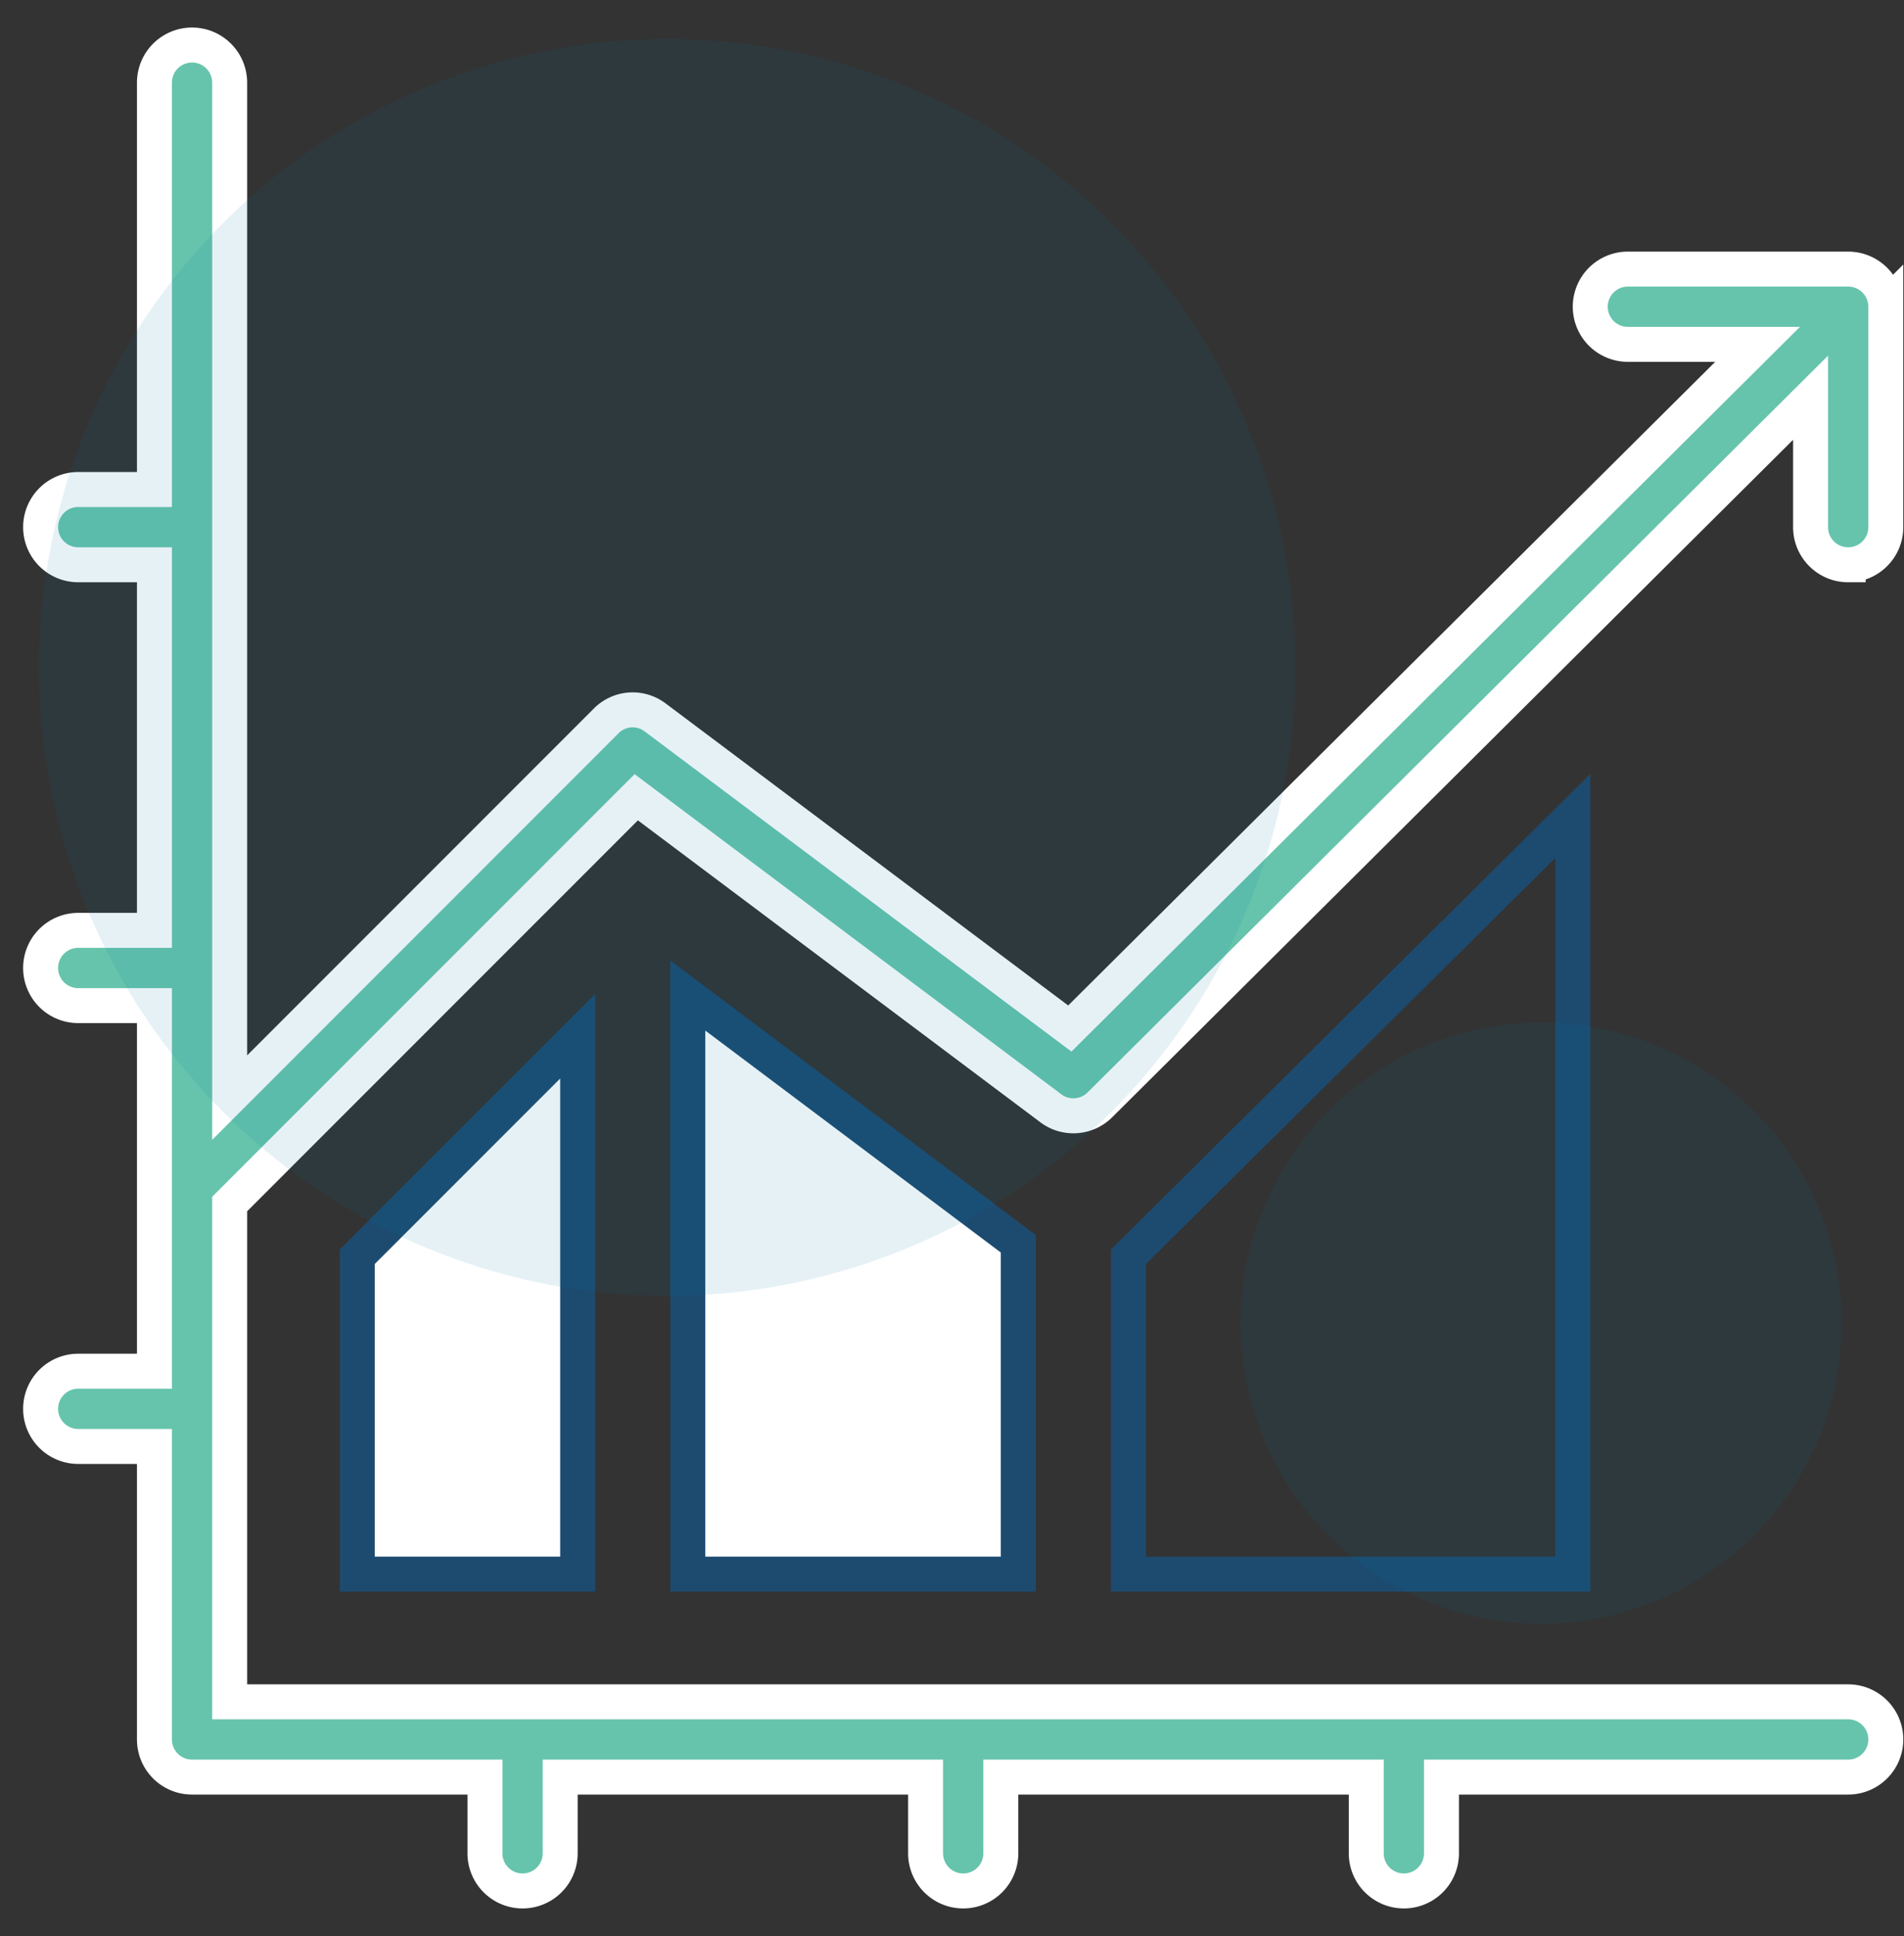
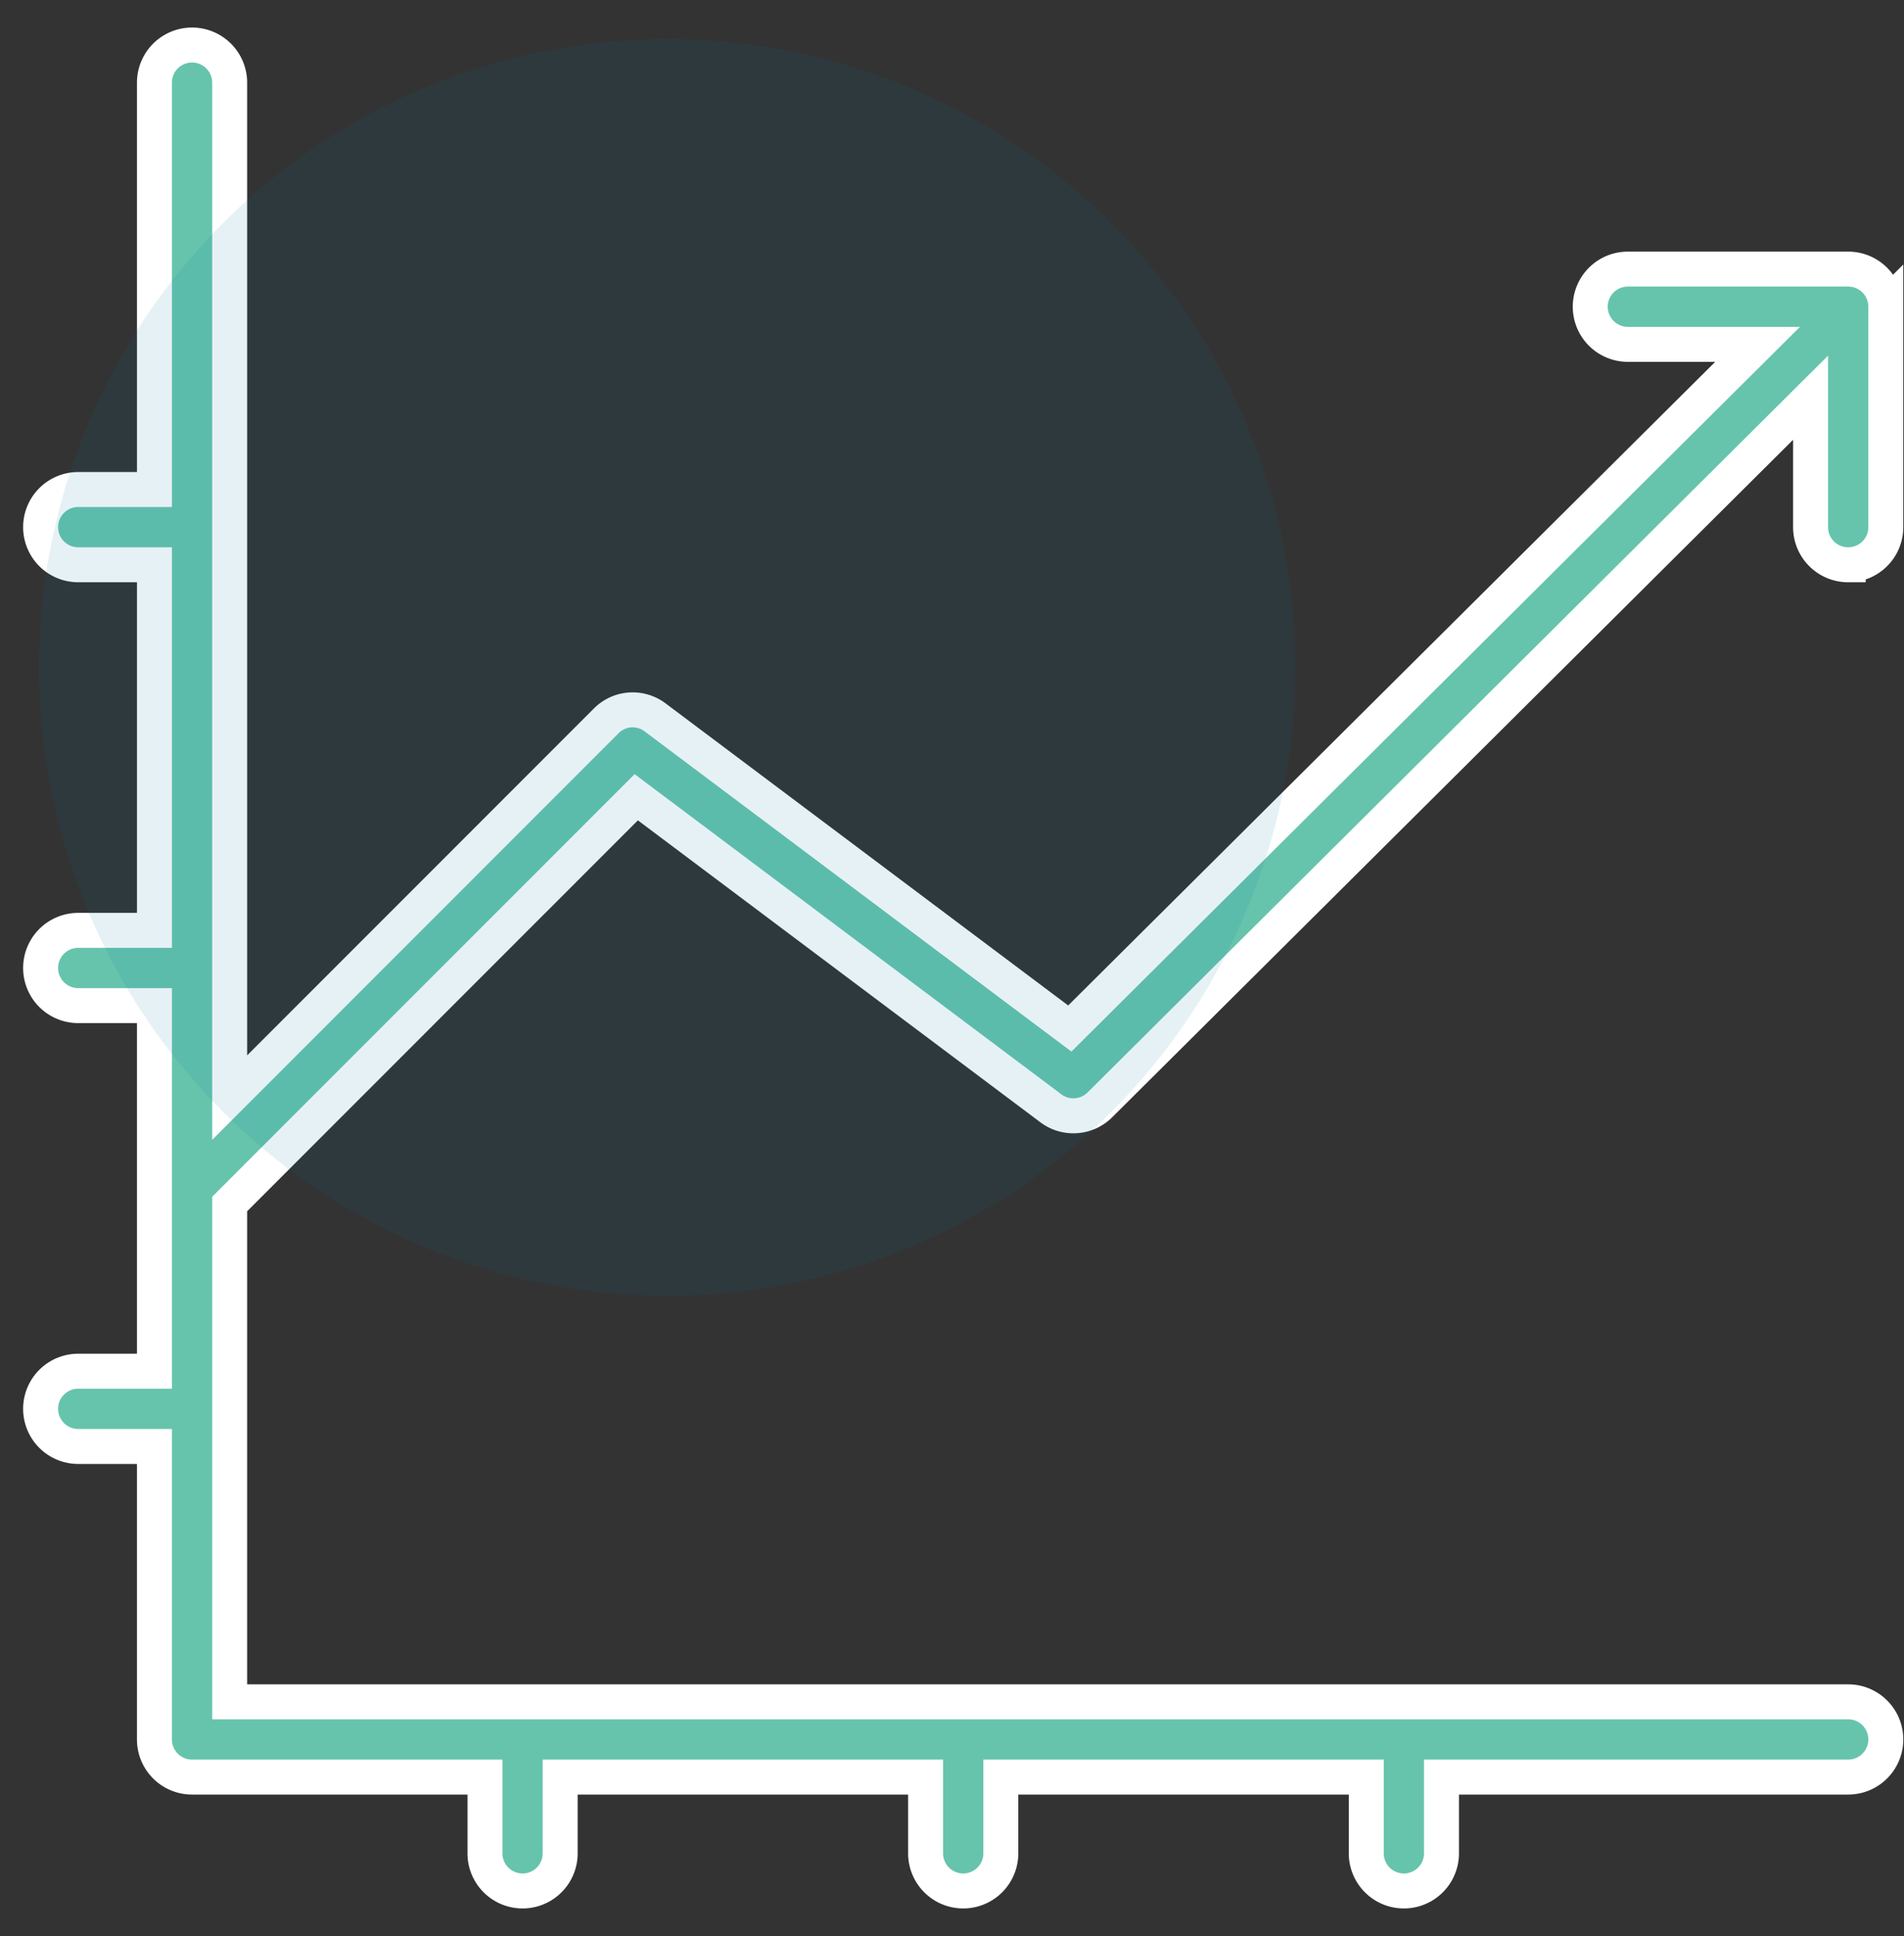
<svg xmlns="http://www.w3.org/2000/svg" width="61" height="62" viewBox="0 0 61 62">
  <rect x="0" y="0" width="61" height="62" fill="#333333" stroke="none" />
  <g fill="none" fill-rule="evenodd" transform="translate(-4 -4)">
    <path d="M0 0h70v70H0z" />
    <g fill-rule="nonzero" stroke-width="1.12">
-       <path fill="#FFF" stroke="#1D4B70" d="M26.036 35.883v18.529h10.588v-10.58z" />
-       <path stroke="#1D4B70" d="M40.153 44.247v10.165H54.39V30.129z" />
-       <path fill="#FFF" stroke="#1D4B70" d="M15.447 44.247v10.165h7.06V37.188z" />
      <path fill="#66C4AC" stroke="#FFF" d="M63.212 22.087c.666 0 1.205-.539 1.205-1.205v-7.059a1.205 1.205 0 0 0-1.205-1.205h-7.059a1.204 1.204 0 1 0 0 2.41h4.156l-22.034 21.91-.388-.29-12.895-9.671a1.193 1.193 0 0 0-1.573.112L11.358 39.151v-1.352-3.905V6.647a1.204 1.204 0 1 0-2.41 0v13.03H6.506a1.204 1.204 0 1 0 0 2.41h2.442v11.708H6.506a1.204 1.204 0 1 0 0 2.41h2.442v11.708H6.506a1.204 1.204 0 1 0 0 2.41h2.442v9.383c0 .666.539 1.205 1.205 1.205h9.384v2.442a1.204 1.204 0 1 0 2.41 0v-2.442h11.707v2.442a1.204 1.204 0 1 0 2.41 0v-2.442h11.708v2.442a1.204 1.204 0 1 0 2.41 0v-2.442h13.03a1.204 1.204 0 1 0 0-2.41H11.358v-.56-15.383l13.026-13.026.388.291 12.895 9.67c.476.36 1.15.312 1.574-.113l22.766-22.643v4.145c0 .666.539 1.205 1.205 1.205z" />
    </g>
    <circle cx="25.375" cy="25.375" r="20.125" fill="#0070A8" fill-opacity=".1" />
-     <circle cx="53.375" cy="46.375" r="9.625" fill="#0070A8" fill-opacity=".1" />
  </g>
</svg>